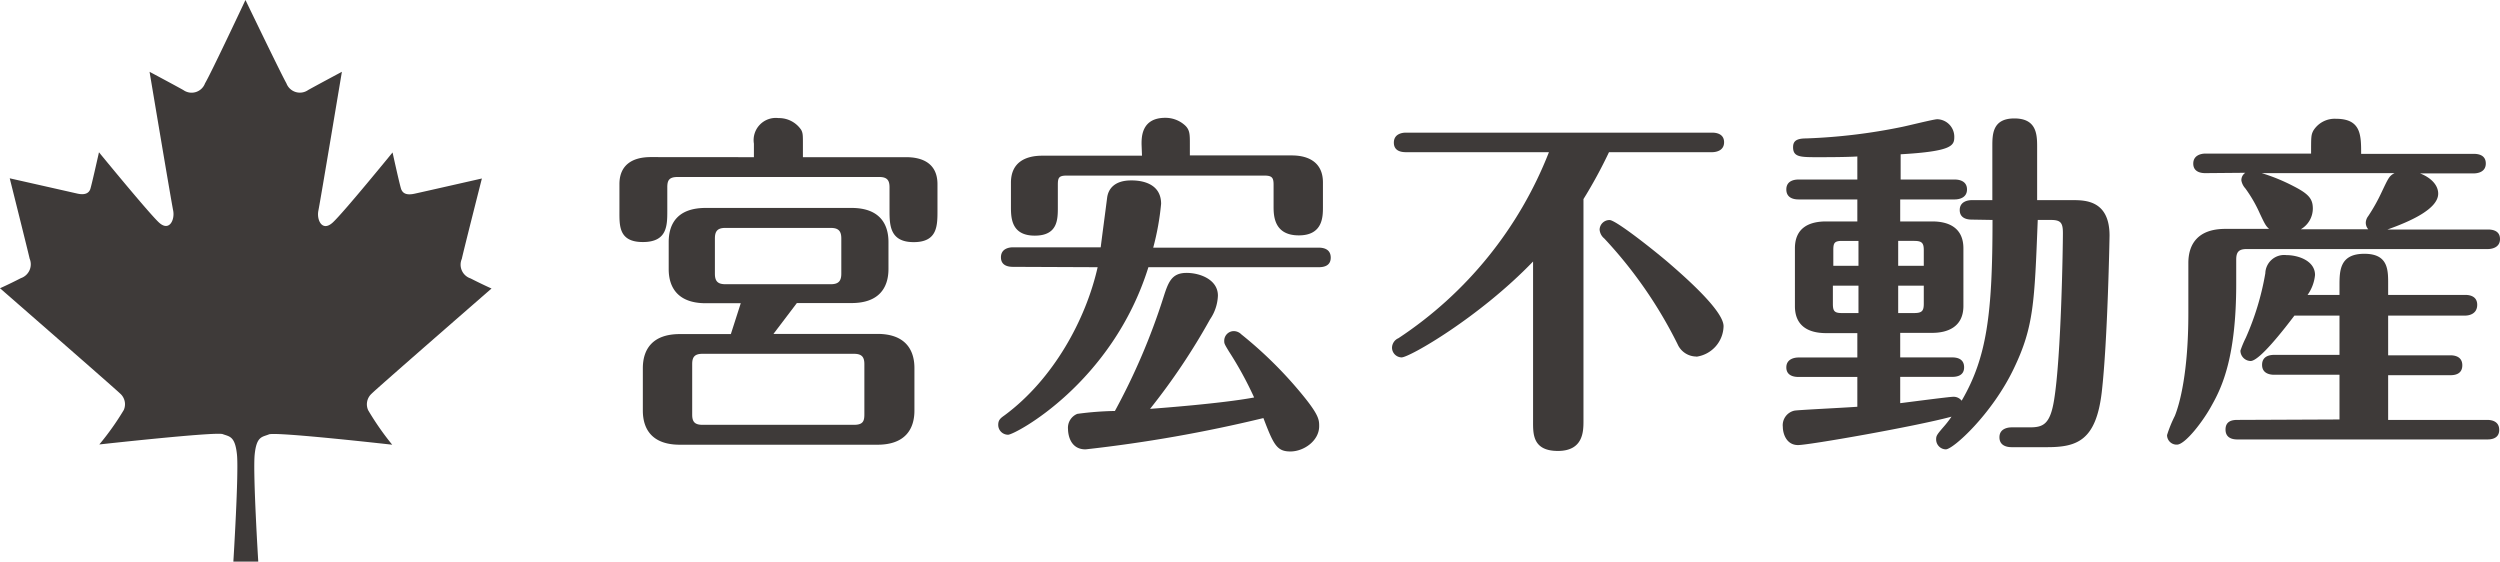
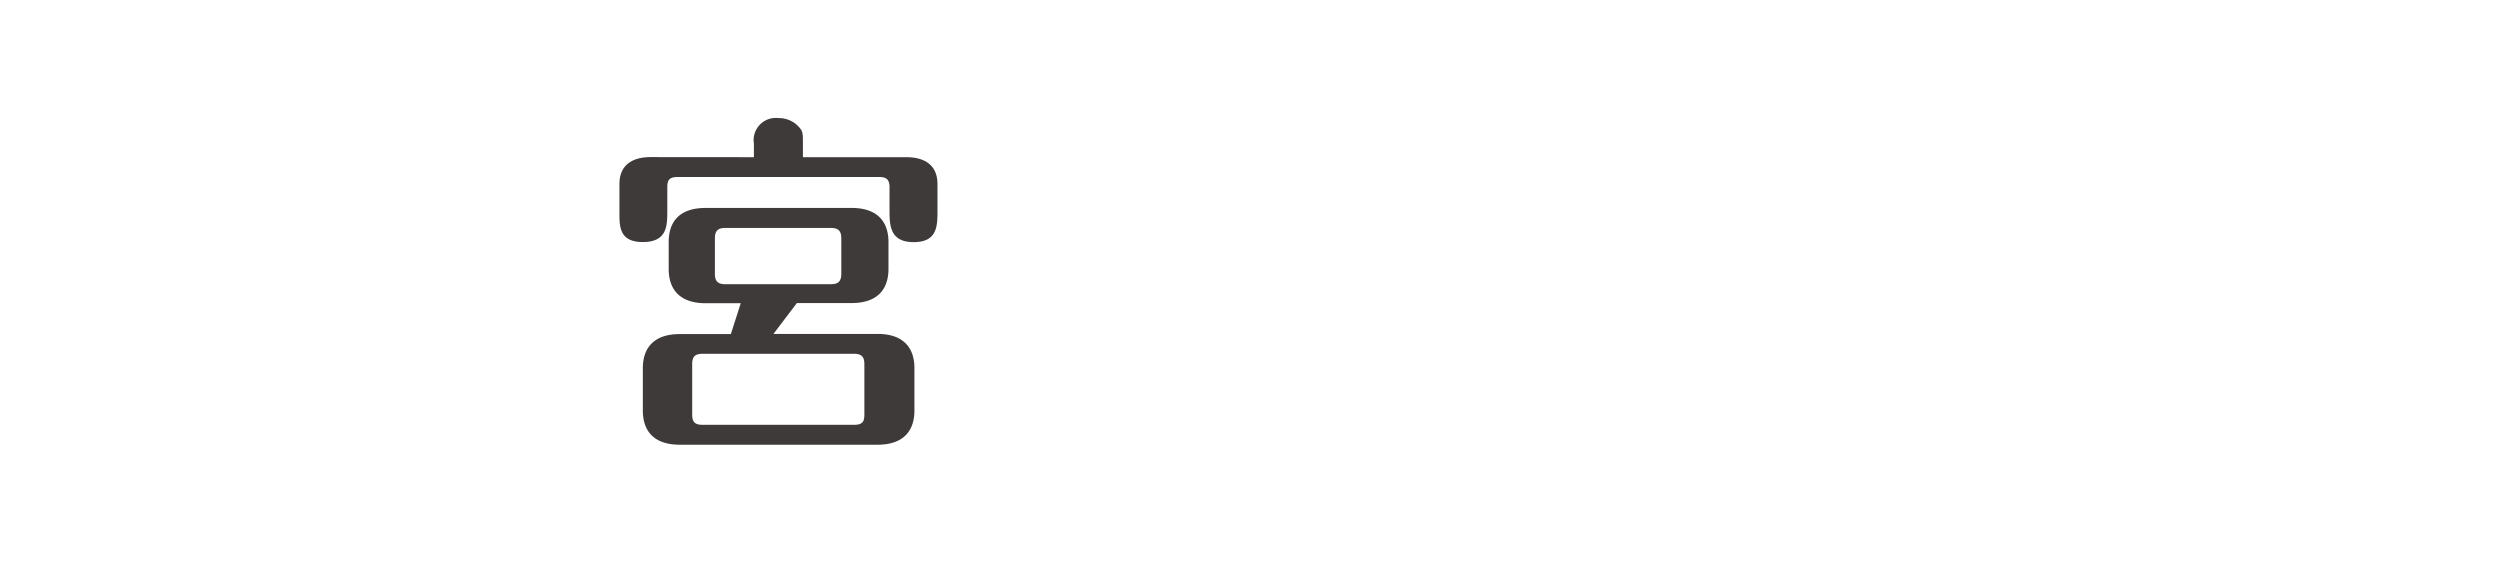
<svg xmlns="http://www.w3.org/2000/svg" viewBox="0 0 285.18 64.09" width="285.18" height="64.09">
-   <path d="M42.39,44.91c.58-.6,13.68-12,13.68-12s-.94-.41-2.39-1.15a1.65,1.65,0,0,1-1-2.23c.14-.7,2.29-9.17,2.29-9.17s-6.68,1.52-7.7,1.74-1.34-.14-1.49-.48-1-4.23-1-4.23-5.63,6.91-6.83,8-1.85-.3-1.63-1.37S39,8.19,39,8.19s-2.72,1.45-3.85,2.08a1.64,1.64,0,0,1-2.48-.77C32.1,8.51,28,0,28,0S24,8.51,23.39,9.5a1.63,1.63,0,0,1-2.48.77c-1.13-.63-3.85-2.08-3.85-2.08S19.53,22.93,19.75,24s-.44,2.48-1.63,1.37-6.83-8-6.83-8-.87,3.9-1,4.23-.47.71-1.48.48-7.7-1.74-7.7-1.74S3.23,28.8,3.38,29.5a1.67,1.67,0,0,1-1,2.23C.94,32.47,0,32.88,0,32.88s13.11,11.43,13.69,12a1.62,1.62,0,0,1,.43,1.89,30.85,30.85,0,0,1-2.79,3.93s13.29-1.47,14.07-1.18,1.41.22,1.63,2.32-.41,12.22-.41,12.22h2.84S28.84,54,29.05,51.87s.85-2,1.63-2.32,14.06,1.18,14.06,1.18A31.89,31.89,0,0,1,42,46.8,1.63,1.63,0,0,1,42.39,44.91Z" fill="#3e3a39" />
  <path d="M86,17.93V16.39a2.53,2.53,0,0,1,2.8-2.92,3.06,3.06,0,0,1,2.59,1.34c.2.36.2.65.2,1.58v1.54h11.79c1.82,0,3.56.69,3.56,3.08v3c0,1.74,0,3.61-2.71,3.61s-2.76-1.91-2.76-3.61V21.37c0-.77-.24-1.18-1.17-1.18h-23c-1,0-1.18.41-1.18,1.18V24c0,1.74,0,3.61-2.79,3.61S70.66,25.7,70.66,24V21c0-2.19,1.49-3.08,3.56-3.08Zm2.23,20.16h11.87c3.07,0,4.21,1.71,4.21,3.89v4.86c0,2.15-1.1,3.89-4.21,3.89H77.54c-3.08,0-4.21-1.7-4.21-3.89V42c0-2.14,1.09-3.89,4.21-3.89h5.83l1.13-3.52h-4c-3.08,0-4.22-1.7-4.22-3.89V27.61c0-2.15,1.06-3.89,4.22-3.89H97.14c3.08,0,4.21,1.7,4.21,3.89v3.07c0,2.15-1.09,3.89-4.21,3.89H90.9ZM98.6,41.54c0-.77-.25-1.18-1.18-1.18H80.13c-.93,0-1.17.41-1.17,1.18v5.75c0,.77.24,1.17,1.17,1.17H97.42c1,0,1.18-.4,1.18-1.17ZM82.72,26c-.93,0-1.17.44-1.17,1.21v4c0,.77.24,1.21,1.17,1.21H94.79c.93,0,1.18-.44,1.18-1.21v-4c0-.77-.25-1.21-1.18-1.21Z" fill="#3e3a39" />
-   <path d="M115.56,30.44c-.53,0-1.38-.12-1.38-1.09s.89-1.14,1.38-1.14h10c.16-1.29.45-3.44.73-5.63.12-1,.81-2,2.75-2,.53,0,3.41,0,3.41,2.67a30,30,0,0,1-.9,5h18.88c.48,0,1.37.12,1.37,1.14s-.93,1.09-1.37,1.09H131c-4.13,13.24-15.23,19.11-16,19.11a1.12,1.12,0,0,1-1.13-1.13c0-.57.28-.77.73-1.09,5.58-4.13,9.27-10.94,10.61-16.89Zm14.66-14c0-.81,0-3,2.71-3a3.31,3.31,0,0,1,2.19.81c.61.53.61,1.06.61,2.15v1.33h11.62c2.06,0,3.56.9,3.56,3.08v2.8c0,1.09,0,3.24-2.75,3.24s-2.88-2.11-2.88-3.24V21.09c0-.81-.16-1.06-1.05-1.06H121.67c-.89,0-1,.25-1,1.06v2.55c0,1.37,0,3.24-2.63,3.24s-2.72-1.95-2.72-3.24v-2.8c0-2.39,1.75-3.08,3.57-3.08h11.38ZM132.69,34c.57-1.78.93-2.87,2.67-2.87,1.54,0,3.57.77,3.57,2.59a5.12,5.12,0,0,1-.9,2.71,74.22,74.22,0,0,1-6.84,10.21c1.09-.08,8.18-.61,11.87-1.3a40.85,40.85,0,0,0-2.88-5.26c-.49-.81-.53-.89-.53-1.18a1.1,1.1,0,0,1,1.1-1.13,1.23,1.23,0,0,1,.85.37,47,47,0,0,1,6,5.75c2.88,3.32,2.88,3.92,2.88,4.73,0,1.66-1.75,2.88-3.28,2.88s-1.91-.73-3.08-3.81a161.81,161.81,0,0,1-20.29,3.57c-2,0-2-2.19-2-2.31a1.71,1.71,0,0,1,1.06-1.74,36.39,36.39,0,0,1,4.29-.33A73.81,73.81,0,0,0,132.69,34Z" fill="#3e3a39" />
-   <path d="M180.63,48c0,1.17,0,3.44-2.92,3.44s-2.83-2-2.83-3.44V29.83c-6.12,6.36-14.09,10.94-15,10.94a1.12,1.12,0,0,1-1.09-1.1,1.21,1.21,0,0,1,.73-1.09,45.11,45.11,0,0,0,17.17-21.22H160.38c-.53,0-1.38-.12-1.38-1.09s.89-1.14,1.38-1.14h34.91c.48,0,1.38.12,1.38,1.1s-.94,1.13-1.38,1.13H183.54a54.12,54.12,0,0,1-2.91,5.35Zm12.88-7.33a2.35,2.35,0,0,1-2.15-1.42A50.5,50.5,0,0,0,183,27.2a1.45,1.45,0,0,1-.53-1,1.13,1.13,0,0,1,1.14-1.1c.77,0,5.75,4,7,5.11,2.31,2,6,5.38,6,7A3.59,3.59,0,0,1,193.51,40.69Z" fill="#3e3a39" />
-   <path d="M224.92,25.05c-.48,0-1.37-.12-1.37-1.09s.93-1.13,1.37-1.13h2.35V16.71c0-1.37,0-3.2,2.51-3.2s2.6,1.78,2.6,3.2v6.12h4c1.46,0,4.26,0,4.26,4.05,0,.08-.21,12-.89,17.86-.65,5.54-2.84,6.27-6.24,6.27h-4.05c-.45,0-1.38-.12-1.38-1.13s1-1.13,1.38-1.13h2.07c1.53,0,2.34-.33,2.79-3.16.81-5,1-17.54,1-19,0-1.17-.24-1.5-1.38-1.5h-1.49c-.37,9.44-.45,12.19-2.72,16.93-2.47,5.19-6.92,9.24-7.77,9.24a1.13,1.13,0,0,1-1.1-1.14c0-.4.08-.53.81-1.38a11.3,11.3,0,0,0,.94-1.21c-4.18,1.13-16.28,3.24-17.5,3.24-1.38,0-1.74-1.38-1.74-2.07a1.7,1.7,0,0,1,1.34-1.86c.48-.08,5.5-.32,7.16-.44V43h-6.72c-.48,0-1.38-.12-1.38-1.09s.94-1.13,1.38-1.13h6.72V38h-3.56c-2.07,0-3.56-.85-3.56-3.07V28.33c0-2.43,1.74-3.07,3.56-3.07h3.56V22.75h-6.72c-.48,0-1.38-.13-1.38-1.14s.94-1.13,1.38-1.13h6.72V17.85c-1.37.08-3.56.08-4.49.08-2,0-2.84,0-2.84-1.14,0-.69.37-1,1.5-1a65.39,65.39,0,0,0,10.86-1.3c.64-.12,3.68-.89,4.09-.89a2,2,0,0,1,1.94,2c0,1-.2,1.66-6.12,2v2.88H223c.41,0,1.38.12,1.38,1.13s-1,1.14-1.38,1.14h-6.24v2.51h3.65c2.06,0,3.56.85,3.56,3.07V34.9c0,2.38-1.78,3.07-3.56,3.07h-3.65v2.8h5.92c.44,0,1.37.08,1.37,1.13s-1,1.09-1.37,1.09h-5.92v3c1-.12,5.59-.73,6.08-.73a1.16,1.16,0,0,1,.93.45c2.88-4.94,3.52-9.88,3.52-20.62ZM212,27.48h-1.87c-.89,0-1,.25-1,1.06v1.78H212Zm0,5.11h-2.92v2.06c0,.81.16,1.06,1,1.06H212Zm4.53-2.27h2.92V28.54c0-.81-.2-1.06-1.1-1.06h-1.82Zm0,5.39h1.82c.9,0,1.1-.25,1.1-1.06V32.59h-2.92Z" fill="#3e3a39" />
-   <path d="M251.56,19.75c-.48,0-1.37-.12-1.37-1.09s.93-1.14,1.37-1.14h12.07c0-1.9,0-2.1.24-2.59a2.86,2.86,0,0,1,2.6-1.38c2.87,0,2.87,1.87,2.87,4h12.84c.44,0,1.38.08,1.38,1.1s-1,1.13-1.38,1.13h-6.12c1.26.49,2.07,1.34,2.07,2.31,0,1.74-3.16,3.16-5.79,4.09H283.8c.44,0,1.38.08,1.38,1.09s-1,1.14-1.38,1.14H256.26c-.93,0-1.17.4-1.17,1.21v2.75c0,8.27-1.58,11.71-2.76,13.81-1,1.87-3.07,4.54-4,4.54a1.09,1.09,0,0,1-1.13-1.09,14.35,14.35,0,0,1,.89-2.19c.57-1.42,1.54-5,1.54-11.7V30c0-2.15,1.09-3.89,4.21-3.89h5c-.36-.33-.44-.45-1.05-1.74a15.55,15.55,0,0,0-1.66-2.88,1.83,1.83,0,0,1-.45-.89,1,1,0,0,1,.45-.89Zm15.31,28.1v-5.1h-7.45c-.45,0-1.38-.12-1.38-1.13s.89-1.14,1.38-1.14h7.45V36h-5.14c-1.26,1.66-4,5.18-5,5.18A1.19,1.19,0,0,1,255.57,40a11.32,11.32,0,0,1,.61-1.46,31,31,0,0,0,2.23-7.37,2.15,2.15,0,0,1,2.39-2.07c1.37,0,3.28.65,3.28,2.27a4.7,4.7,0,0,1-.85,2.27h3.64v-1c0-1.74,0-3.69,2.84-3.69s2.71,2,2.71,3.69v1h8.79c.4,0,1.37.08,1.37,1.13S281.65,36,281.21,36h-8.79v4.53h7.09c.4,0,1.37.08,1.37,1.14s-.93,1.13-1.37,1.13h-7.09v5.1h11.3c.4,0,1.37.09,1.37,1.14s-1,1.09-1.37,1.09H255.25c-.45,0-1.38-.08-1.38-1.13s.89-1.1,1.38-1.1ZM258,19.75a21.29,21.29,0,0,1,3.65,1.5c1.74.89,2.18,1.46,2.18,2.55a2.74,2.74,0,0,1-1.37,2.35h7.69a1.12,1.12,0,0,1-.28-.77,1.31,1.31,0,0,1,.28-.73,20.49,20.49,0,0,0,1.5-2.67c.81-1.7.89-1.91,1.5-2.23Z" fill="#3e3a39" />
</svg>